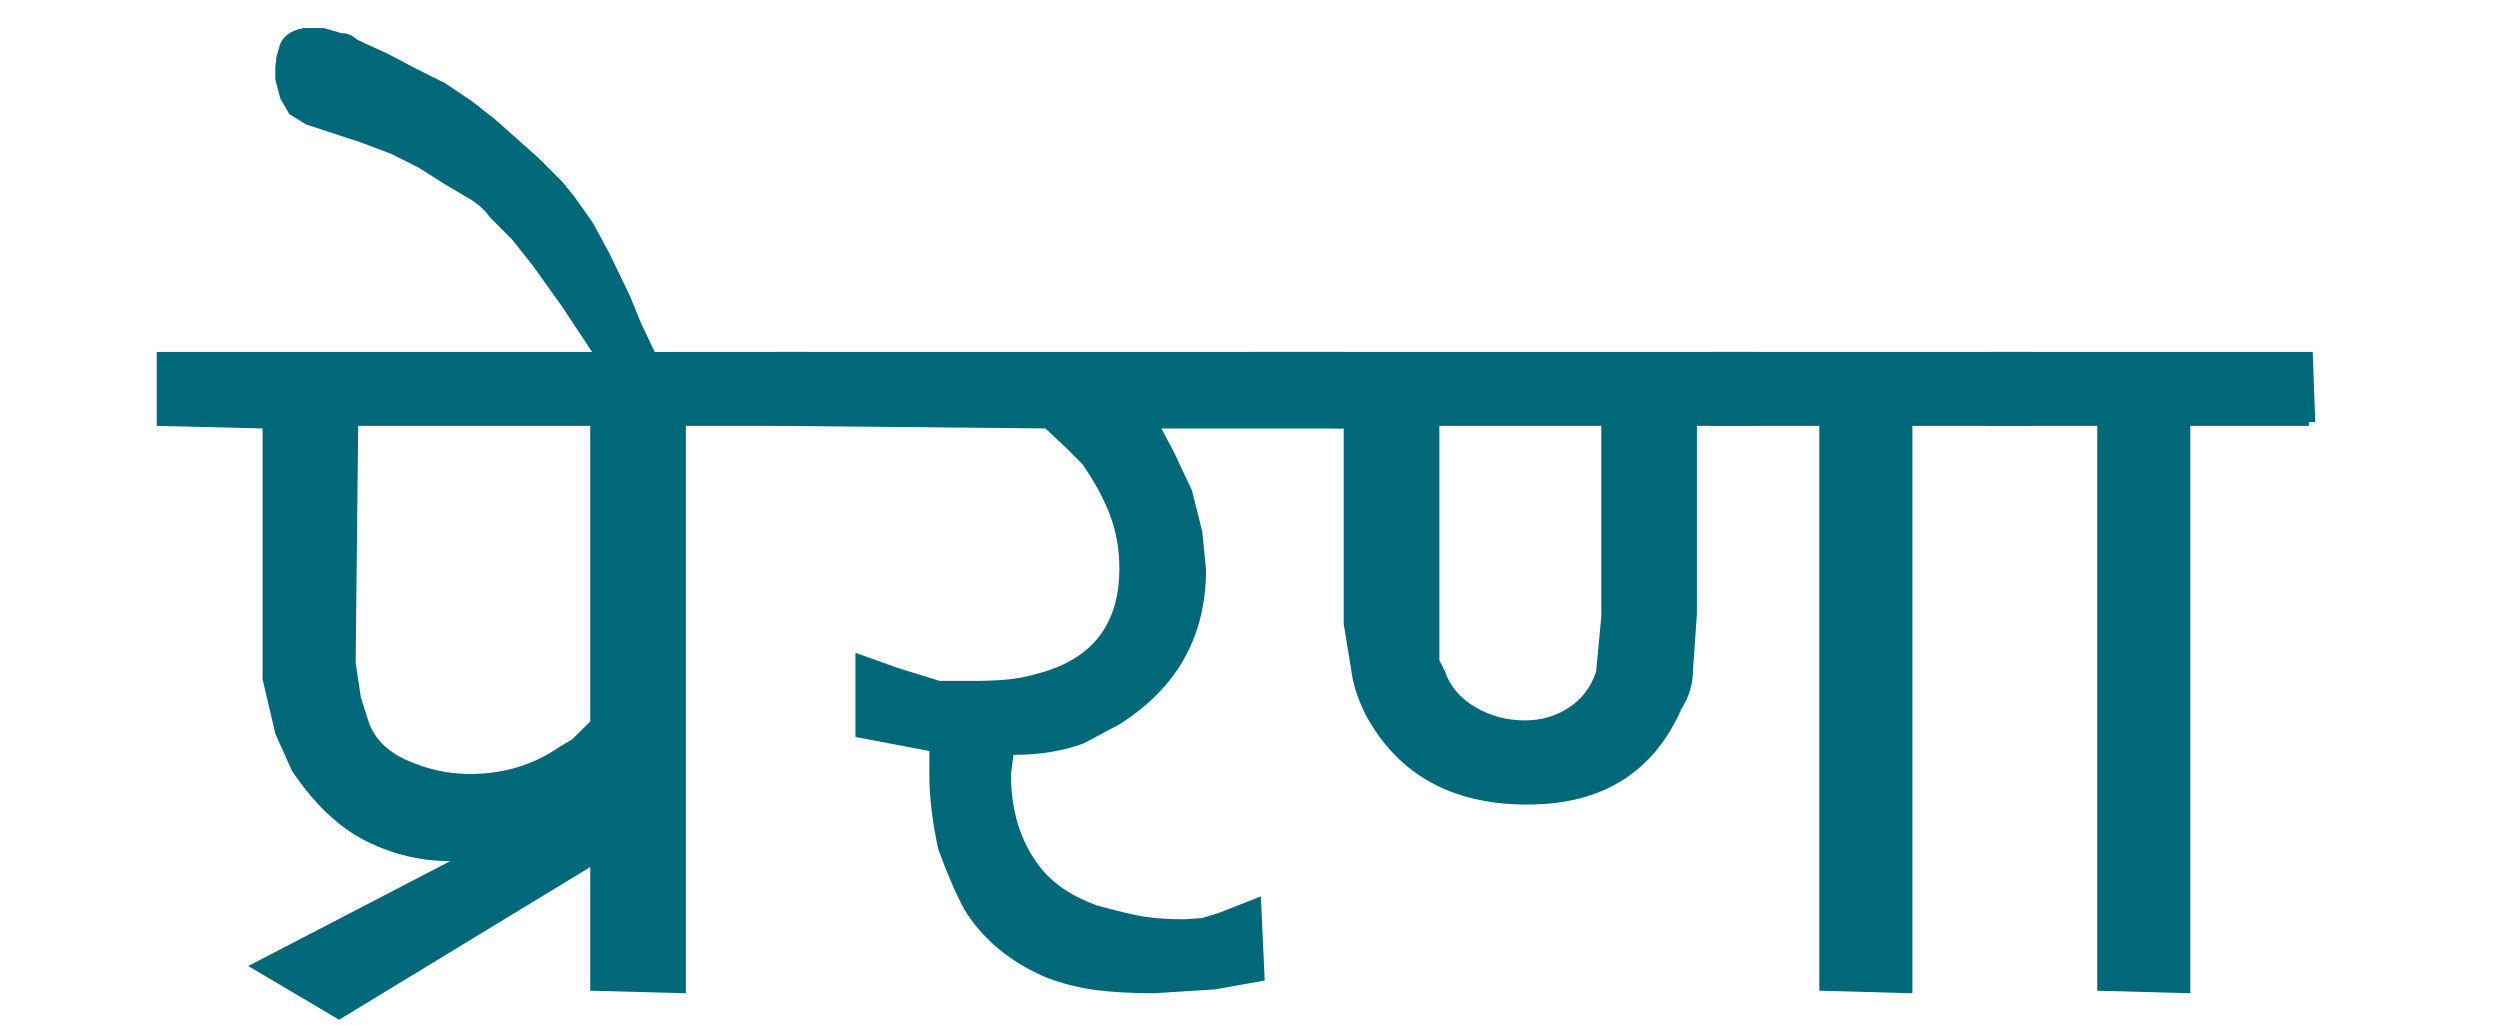
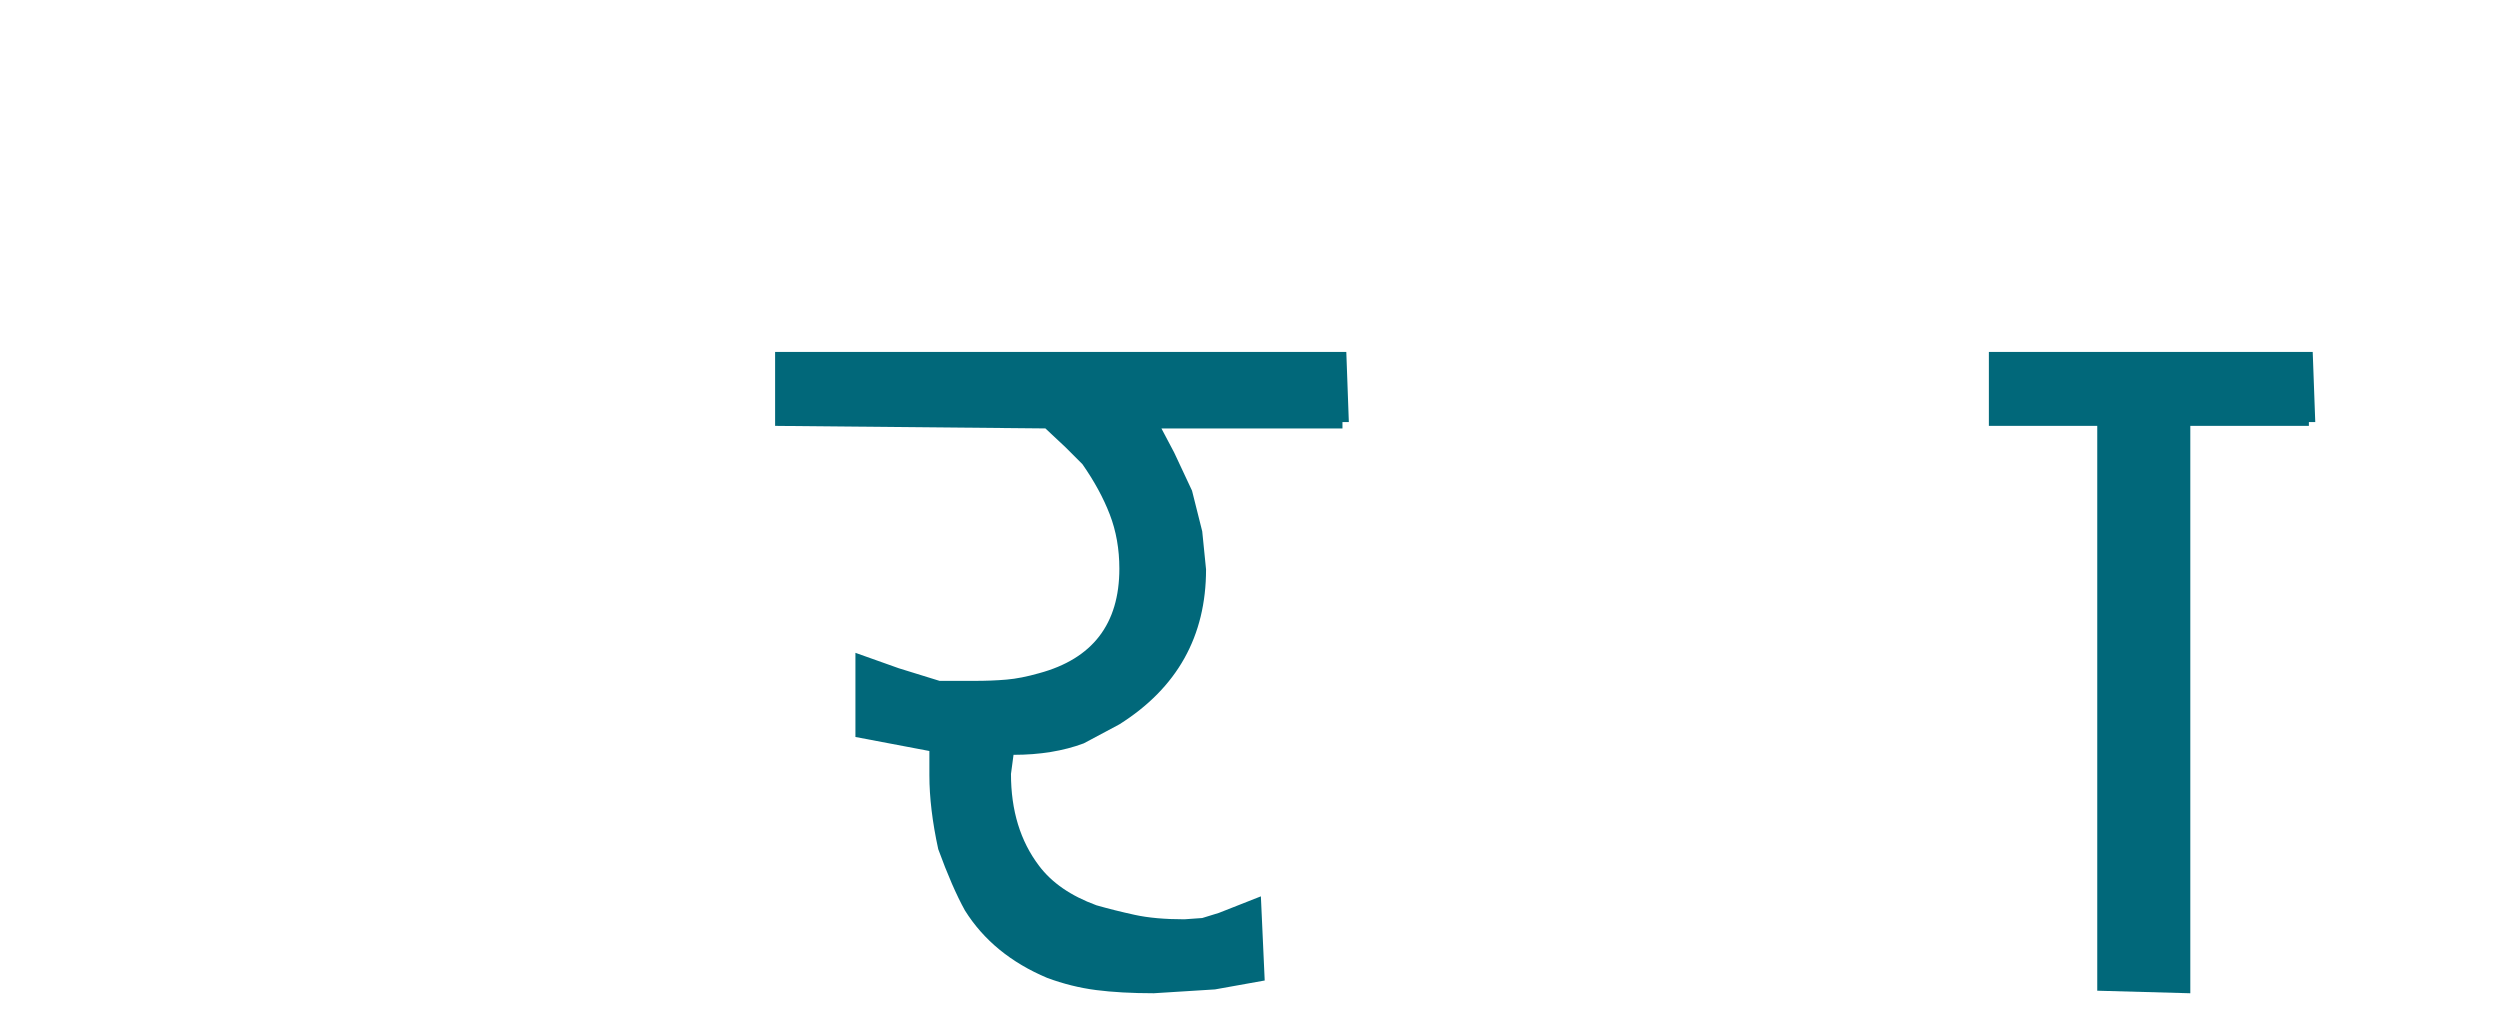
<svg xmlns="http://www.w3.org/2000/svg" version="1.1" x="0px" y="0px" width="200px" height="82px" viewBox="-12.54 -2.247 200 82" enable-background="new -12.54 -2.247 200 82" xml:space="preserve">
  <defs>
</defs>
-   <path fill="#01687A" d="M52.326,31.518h-0.51v0.306H42.33v45.39l-7.65-0.204v-9.894L14.586,79.331L7.32,75.034l16.162-8.393  c-2.384,0-4.647-0.543-6.792-1.629c-2.145-1.086-4.104-2.952-5.875-5.6L9.488,56.46l-1.022-4.377V32.028L0,31.824v-5.916h52.122  L52.326,31.518z M34.68,31.824H16.116l-0.204,18.941l0.414,2.764l0.52,1.638c0.415,1.501,1.451,2.628,3.109,3.379  c1.659,0.751,3.354,1.125,5.081,1.125c2.696,0,5.081-0.716,7.156-2.149l1.036-0.614l1.452-1.435V31.824z" />
-   <path fill="#01687A" d="M40.391,27.844l-0.918,0.614h-3.468c0-0.478-0.306-1.199-0.918-2.158l-2.652-4.006l-2.346-3.288  l-1.632-2.054l-1.836-1.849c-0.408-0.615-1.054-1.164-1.938-1.644l-1.734-1.028l-1.938-1.233l-2.244-1.13l-2.448-0.925l-4.386-1.438  l-1.326-0.822L9.893,5.65L9.485,4.108V3.082L9.587,2.26l0.204-0.719C9.995,0.719,10.642,0.206,11.729,0h1.632l1.428,0.408  c0.477,0,0.885,0.171,1.224,0.512l2.448,1.127l2.346,1.229L23.051,4.4l2.142,1.433l1.836,1.435l3.57,3.173l1.836,1.843l0.918,1.126  l1.53,2.15l1.326,2.456l1.632,3.379l0.918,2.252L39.881,26L40.391,27.844z" />
  <path fill="#01687A" d="M95.367,31.518h-0.51v0.51H80.374l1.02,1.93l1.428,3.049l0.816,3.252l0.306,3.047  c0,5.352-2.313,9.484-6.936,12.396l-2.856,1.523c-1.632,0.609-3.503,0.914-5.61,0.914l-0.204,1.53c0,2.925,0.747,5.372,2.244,7.345  c1.02,1.36,2.55,2.414,4.59,3.161c0.952,0.272,1.972,0.528,3.06,0.765c1.087,0.24,2.413,0.357,3.978,0.357l1.428-0.102l1.326-0.408  l3.366-1.326l0.306,6.732l-3.978,0.713l-4.896,0.307c-1.76,0-3.297-0.086-4.616-0.255c-1.318-0.171-2.62-0.494-3.904-0.97  c-2.907-1.223-5.105-3.024-6.592-5.405c-0.677-1.224-1.388-2.856-2.131-4.896c-0.474-2.176-0.709-4.147-0.709-5.916v-1.938  l-5.916-1.122v-6.732l3.468,1.234l3.264,1.01h2.754c0.951,0,1.818-0.033,2.601-0.102c0.781-0.066,1.648-0.238,2.601-0.51  c4.284-1.156,6.426-3.943,6.426-8.364c0-1.563-0.255-3.009-0.765-4.335c-0.51-1.326-1.242-2.668-2.193-4.029l-1.326-1.326  l-1.632-1.53l-21.624-0.204v-5.916h45.696L95.367,31.518z" />
-   <path fill="#01687A" d="M128.313,31.518h-0.51v0.306h-4.591v15.045l-0.306,4.4c0,1.16-0.306,2.218-0.918,3.173  c-2.244,5.117-6.359,7.676-12.342,7.676c-6.053,0-10.37-2.405-12.954-7.219c-0.477-0.947-0.816-1.896-1.02-2.846l-0.715-4.372  V32.028l-7.547-0.204v-5.916h40.698L128.313,31.518z M115.563,47.087V31.824h-12.954v17.722v1.025l0.415,0.819  c0.414,1.229,1.225,2.202,2.435,2.919c1.208,0.718,2.539,1.076,3.991,1.076c1.312,0,2.486-0.341,3.521-1.024  c1.036-0.683,1.763-1.639,2.178-2.869L115.563,47.087z" />
-   <path fill="#01687A" d="M150.447,31.518h-0.51v0.306h-9.486v45.39l-7.445-0.204V31.824h-8.67v-5.916h25.907L150.447,31.518z" />
  <path fill="#01687A" d="M172.681,31.518h-0.51v0.306h-9.486v45.39l-7.445-0.204V31.824h-8.67v-5.916h25.907L172.681,31.518z" />
</svg>